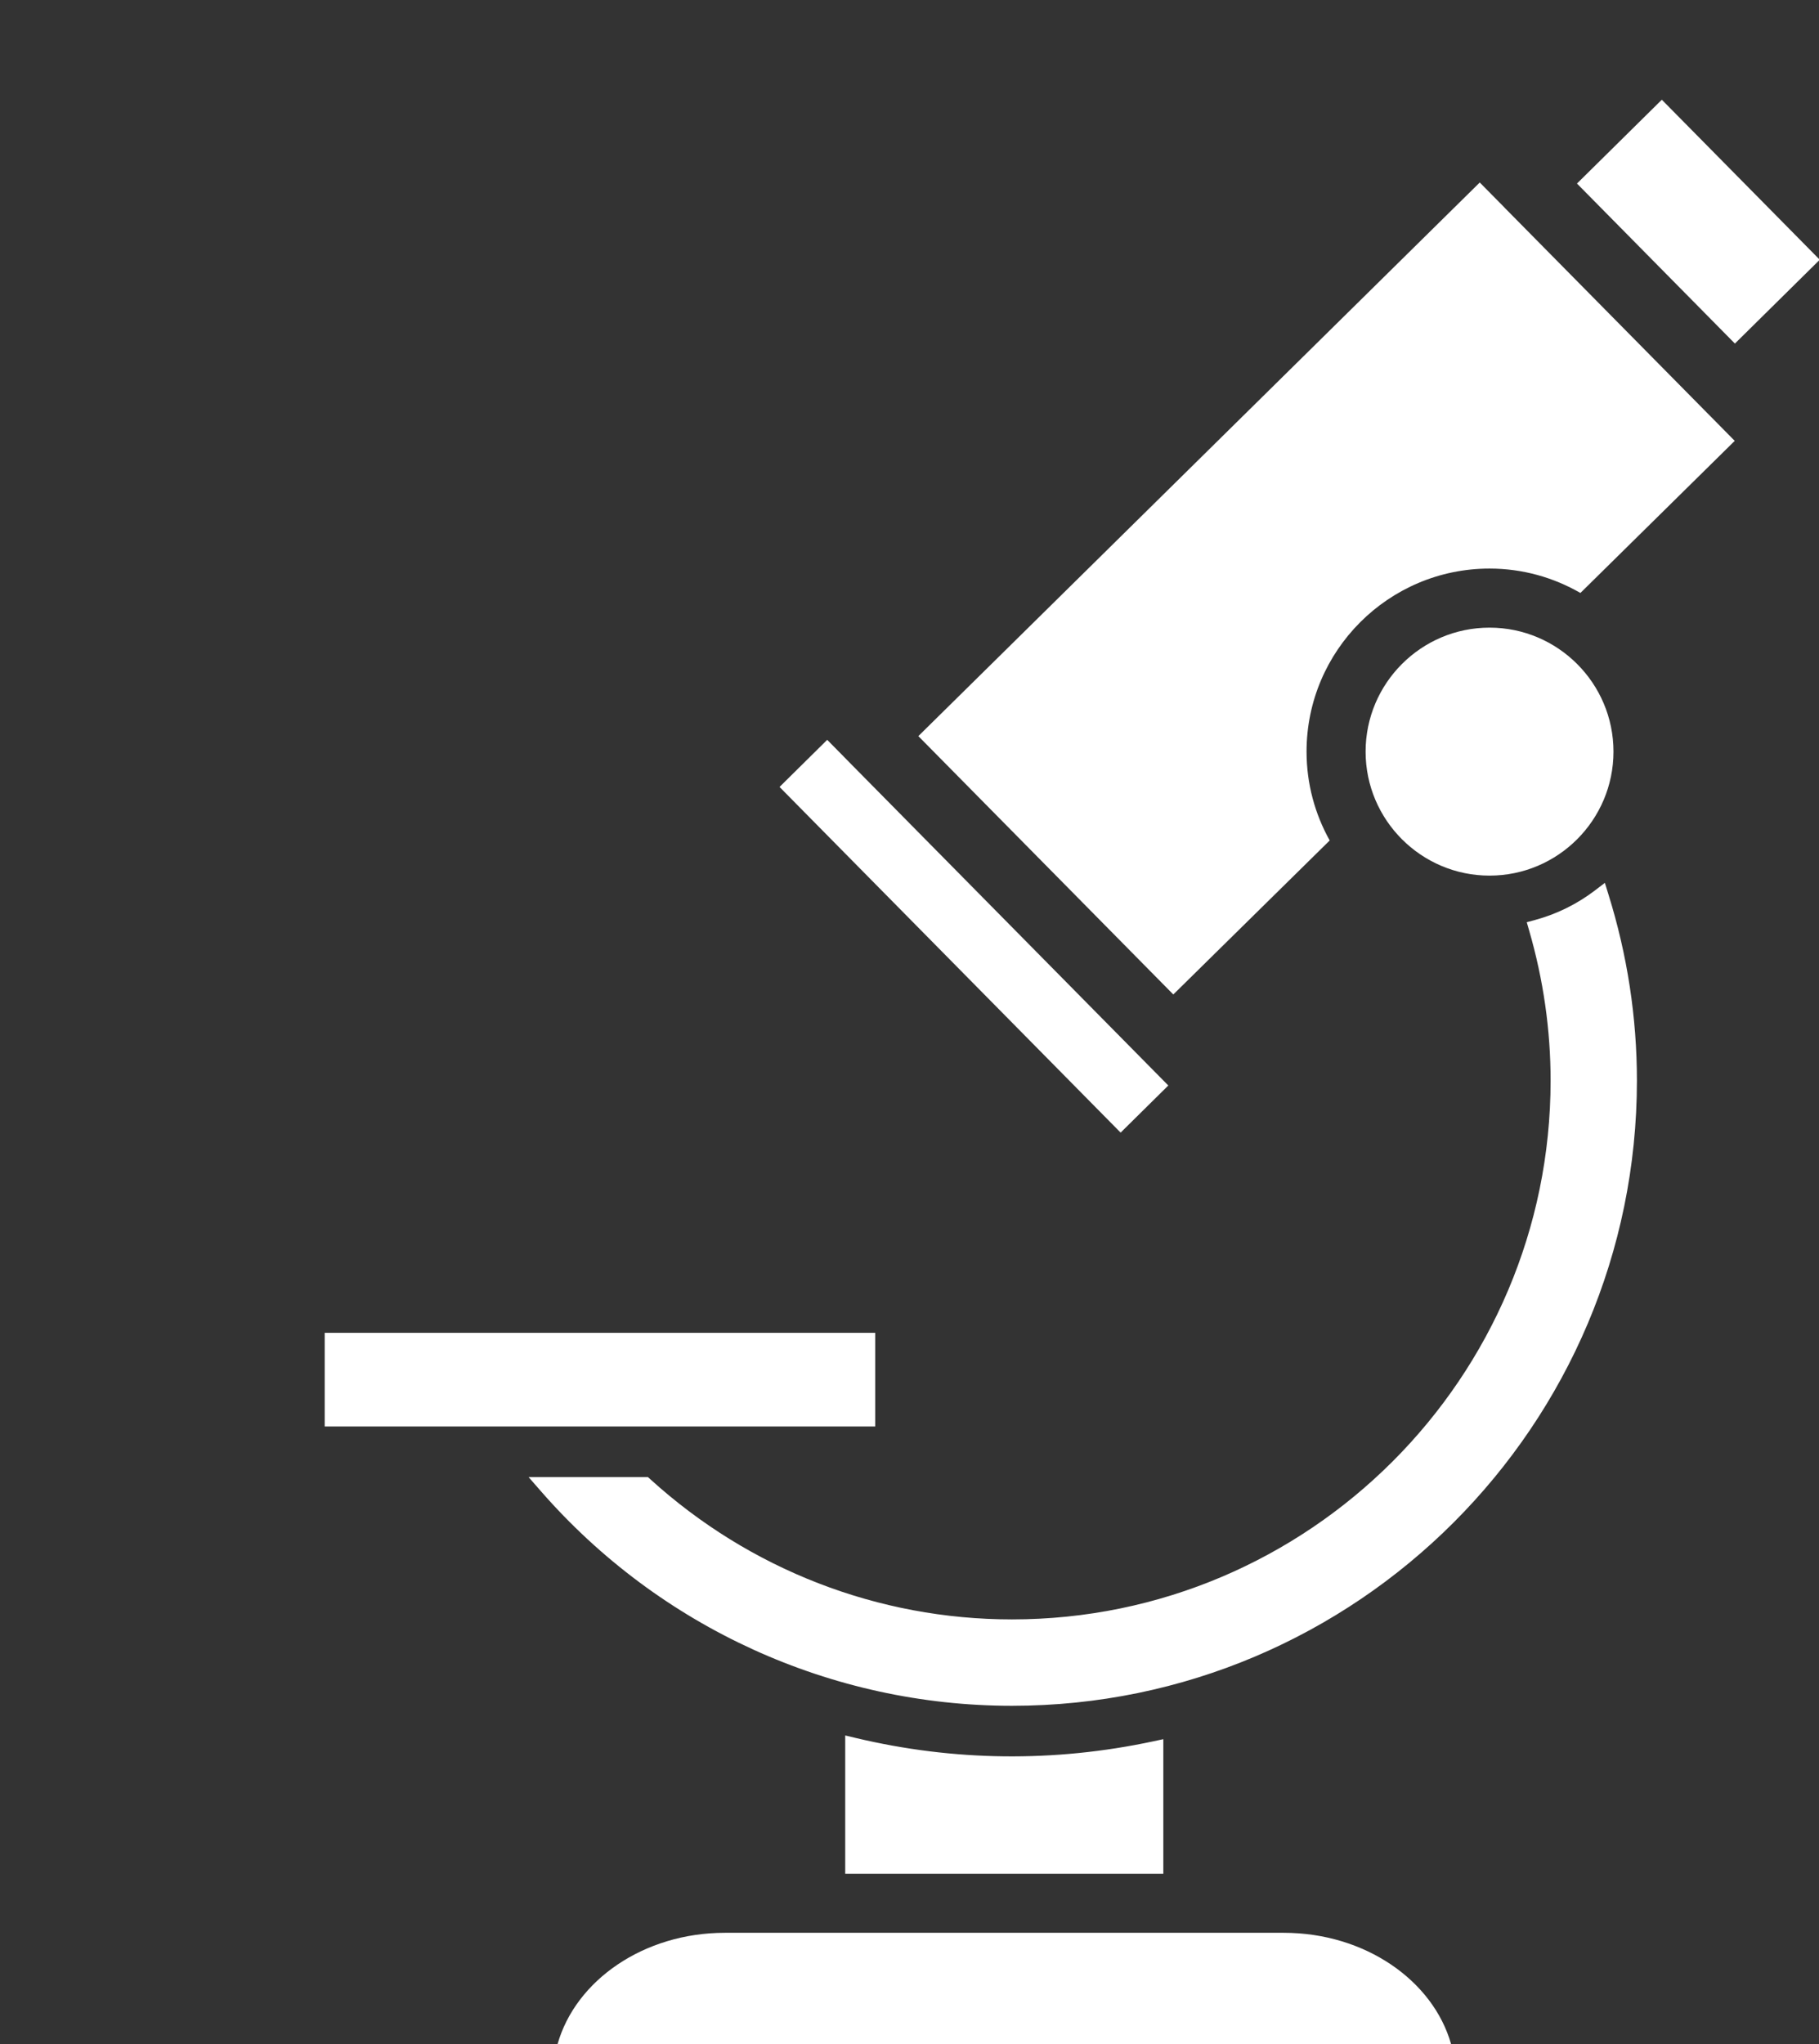
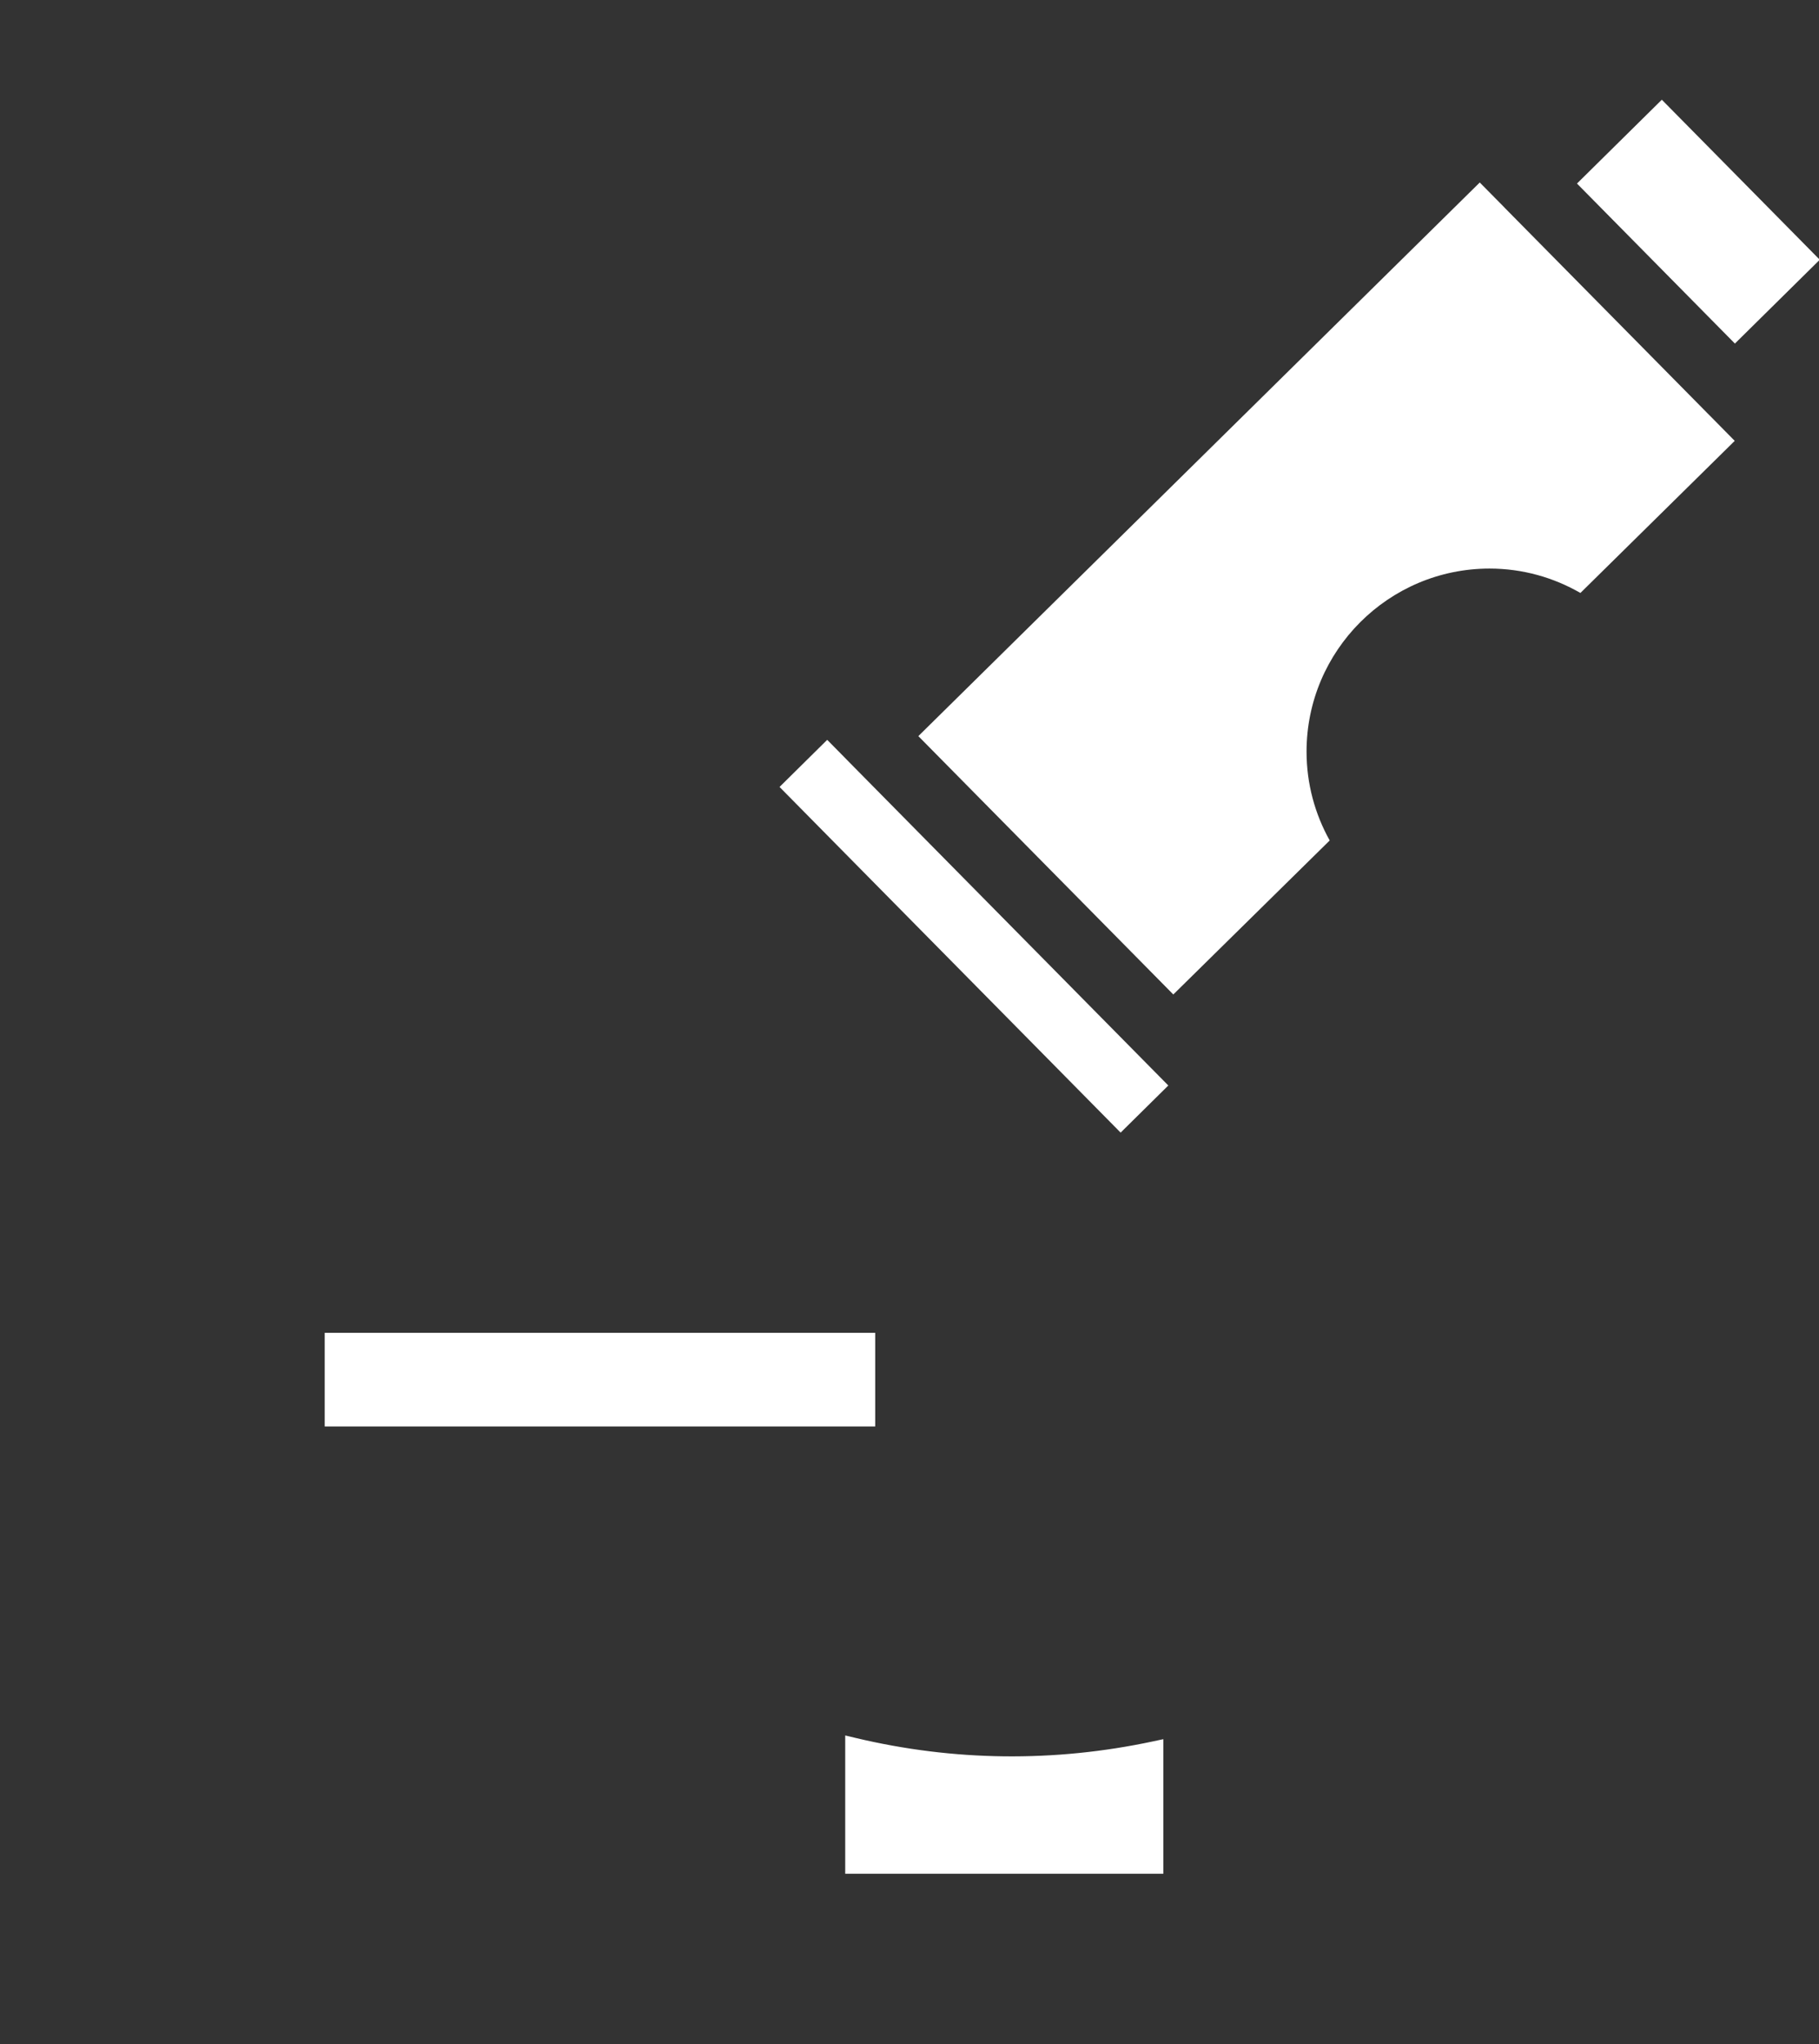
<svg xmlns="http://www.w3.org/2000/svg" version="1.1" x="0px" y="0px" viewBox="0 0 54.306 61" style="enable-background:new 0 0 64 64;" xml:space="preserve" fill="#fff">
  <rect x="0" y="0" width="54.306" height="61" fill="#333333" stroke="none" />
  <g id="Layer_1">
</g>
  <g id="Layer_2">
</g>
  <g id="Layer_3">
</g>
  <g id="Layer_4">
</g>
  <g id="Layer_5">
</g>
  <g id="Layer_6">
</g>
  <g id="Layer_7">
</g>
  <g id="Layer_8">
</g>
  <g id="Layer_9">
</g>
  <g id="Layer_10">
</g>
  <g id="Layer_11">
</g>
  <g id="Layer_12">
</g>
  <g id="Layer_13">
</g>
  <g id="Layer_14">
</g>
  <g id="Layer_15">
</g>
  <g id="Layer_16">
    <g>
      <rect x="9.694" y="39.774" width="16.435" height="2.794" />
      <polygon points="34.88,32.393 34.303,31.809 34.302,31.808 25.274,22.665 25.272,22.662     24.696,22.078 23.273,23.484 33.456,33.799   " />
      <rect x="48.905" y="3.283" transform="matrix(0.712 -0.703 0.703 0.712 9.952 37.52)" width="3.558" height="6.707" />
-       <path d="M38.326,57.678H21.642c-2.421,0-4.456,1.418-4.996,3.322H43.322    C42.782,59.097,40.747,57.678,38.326,57.678z" />
      <path d="M34.428,51.965c-2.966,0.632-5.96,0.594-8.884-0.102l-0.31-0.074v4.127    h9.497v-4.016L34.428,51.965z" />
      <path d="M51.048,12.405l-6.128-6.206C44.92,6.198,44.92,6.197,44.92,6.197    L44.178,5.446L27.417,21.967l7.612,7.71l4.669-4.596    c-0.439-0.786-0.691-1.689-0.691-2.652c0-3.012,2.451-5.462,5.463-5.462    c0.988,0,1.912,0.267,2.713,0.728l4.607-4.539l-0.741-0.751    C51.048,12.405,51.048,12.405,51.048,12.405z" />
-       <path d="M47.913,26.346l-0.285,0.218c-0.542,0.414-1.147,0.713-1.8,0.89    l-0.247,0.067l0.071,0.246c0.426,1.467,0.641,2.974,0.641,4.479    c0,8.866-7.214,16.08-16.081,16.08c-3.992,0-7.826-1.485-10.796-4.182    l-0.072-0.065h-3.563l0.364,0.417c3.553,4.072,8.68,6.408,14.066,6.408    c10.288,0,18.659-8.37,18.659-18.658c0-1.879-0.286-3.749-0.851-5.557    L47.913,26.346z" />
-       <path d="M44.47,26.13c2.04,0,3.7-1.66,3.7-3.7    c0-2.04-1.66-3.7-3.7-3.7c-2.04,0-3.7,1.66-3.7,3.7    C40.77,24.47,42.43,26.13,44.47,26.13z" />
    </g>
  </g>
  <g id="Layer_17">
</g>
  <g id="Layer_18">
</g>
  <g id="Layer_19">
</g>
  <g id="Layer_20">
</g>
  <g id="Layer_21">
</g>
  <g id="Layer_22">
</g>
  <g id="Layer_23">
</g>
  <g id="Layer_24">
</g>
  <g id="Layer_25">
</g>
  <g id="Layer_26">
</g>
  <g id="Layer_27">
</g>
  <g id="Layer_28">
</g>
  <g id="Layer_29">
</g>
  <g id="Layer_30">
</g>
  <g id="Layer_31">
</g>
  <g id="Layer_32">
</g>
  <g id="Layer_33">
</g>
  <g id="Layer_34">
</g>
  <g id="Layer_35">
</g>
  <g id="Layer_36">
</g>
  <g id="Layer_37">
</g>
  <g id="Layer_38">
</g>
</svg>